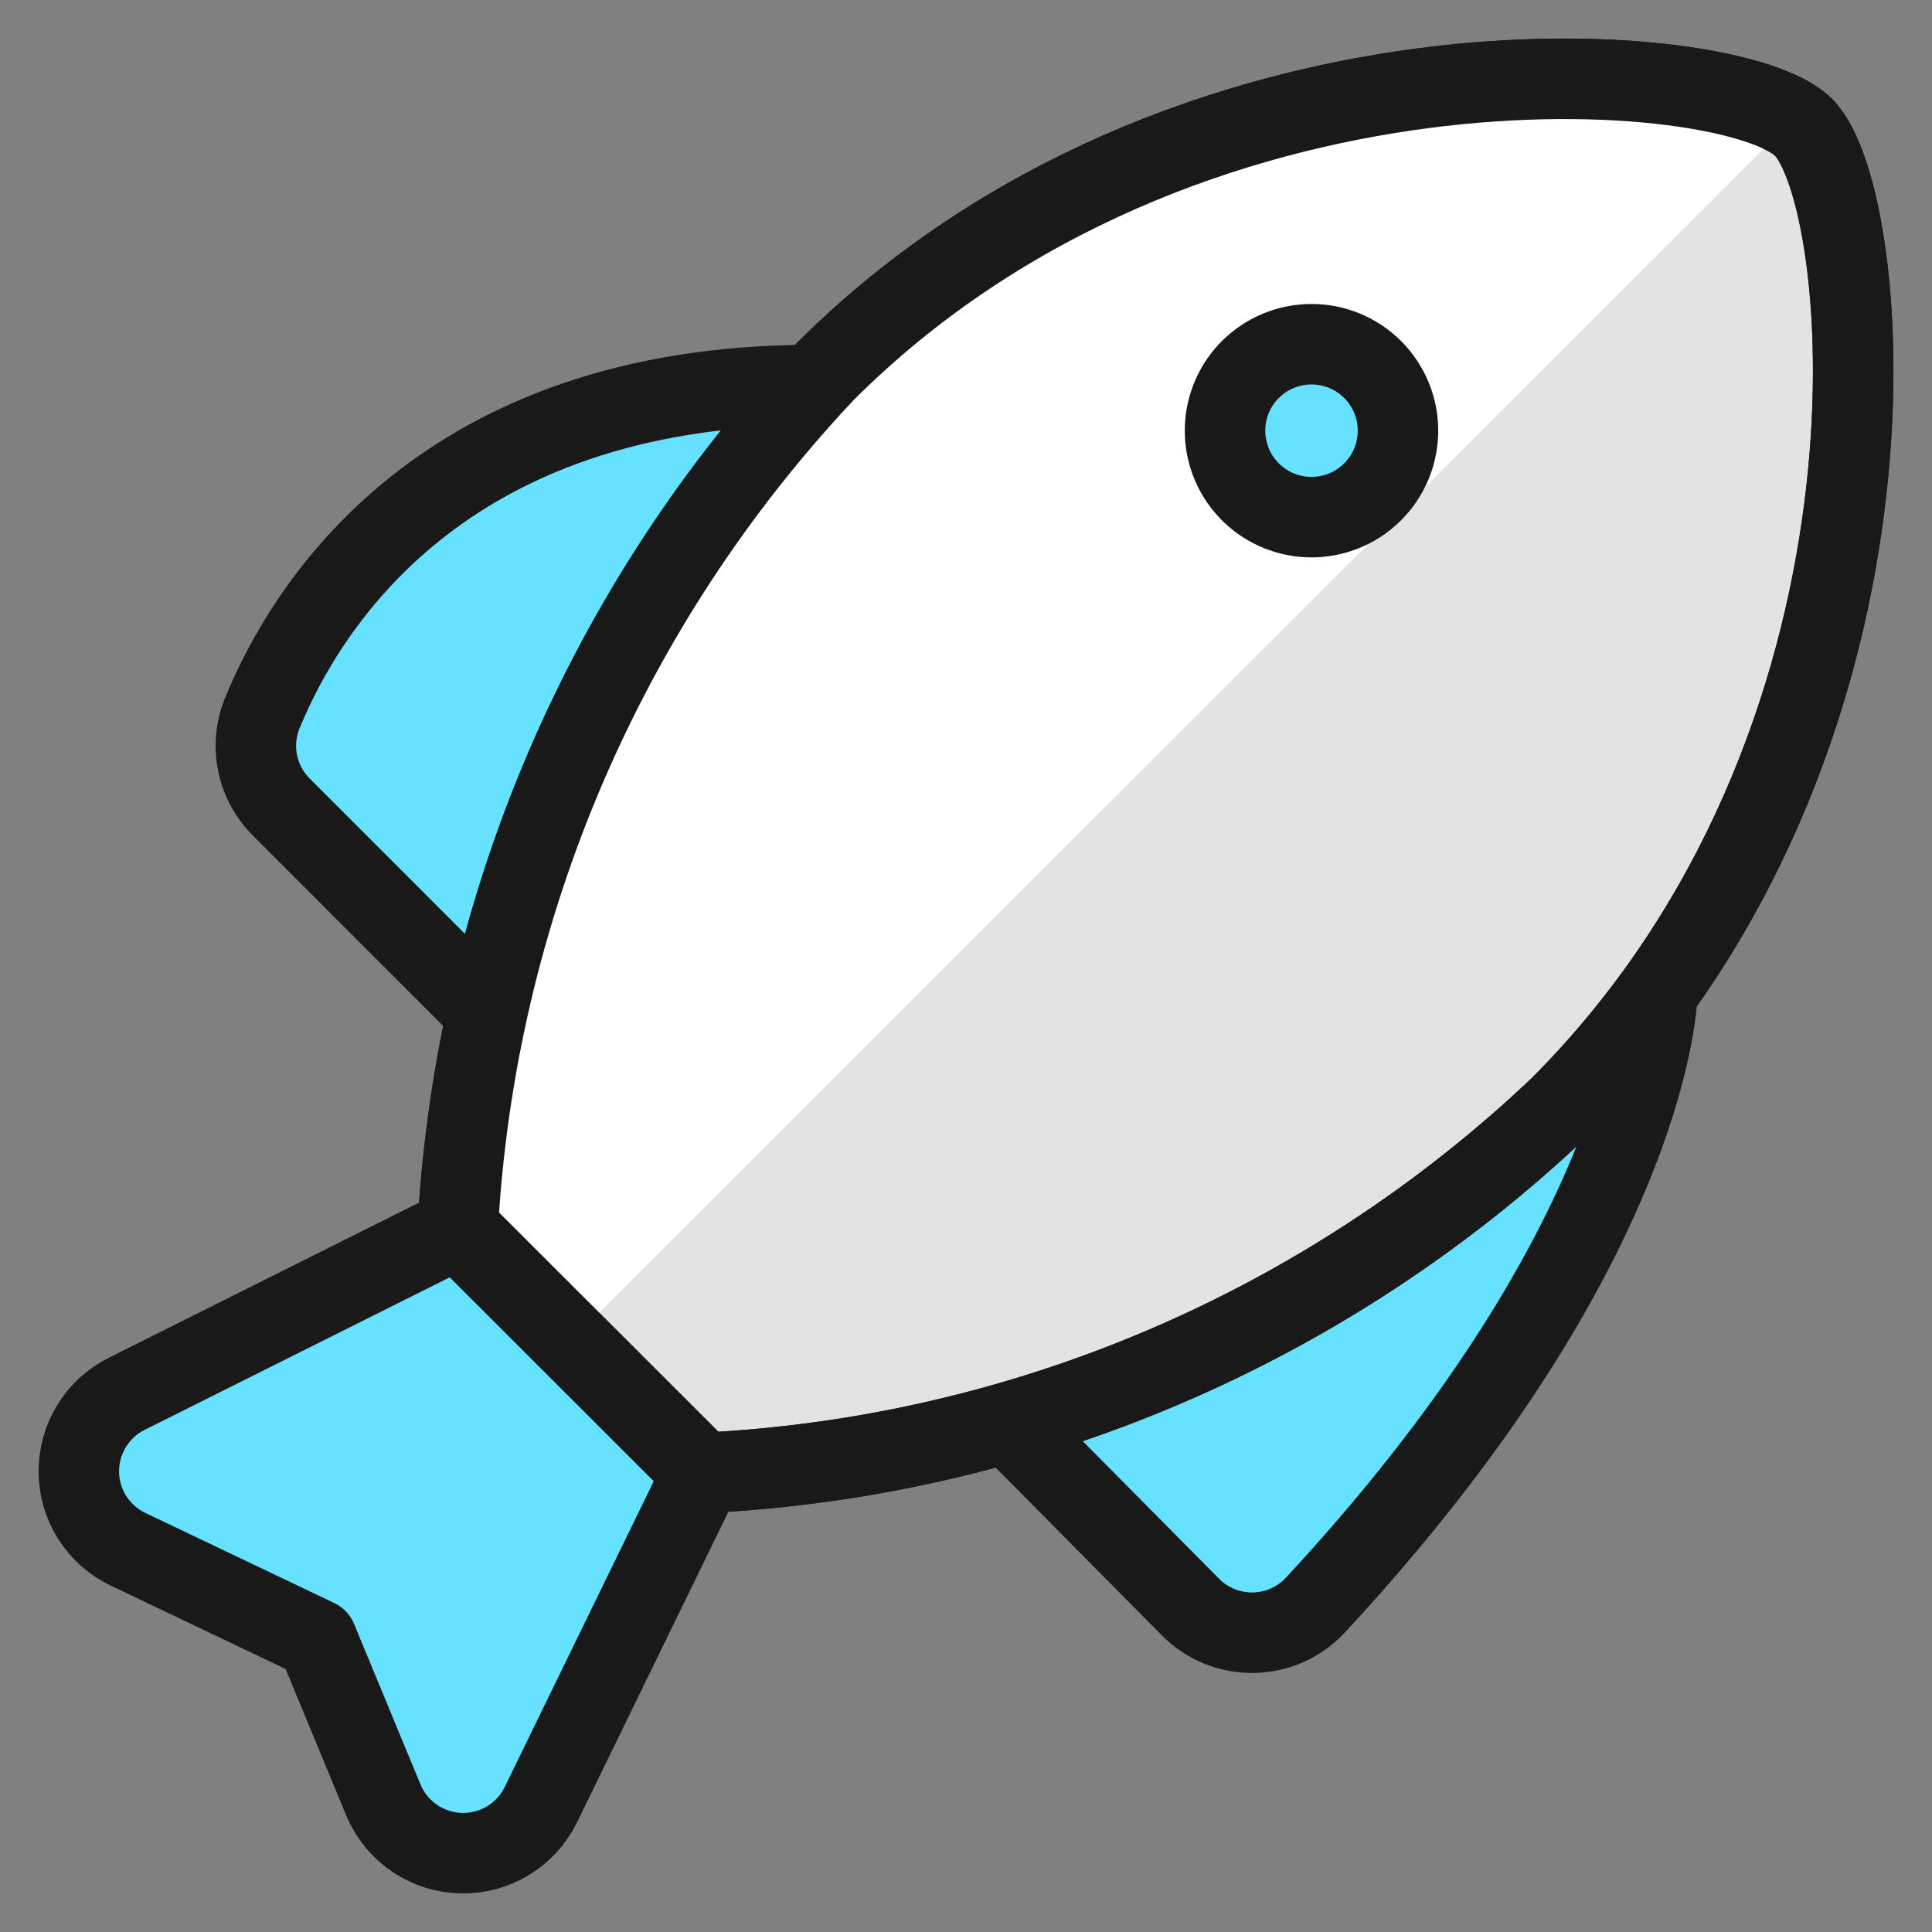
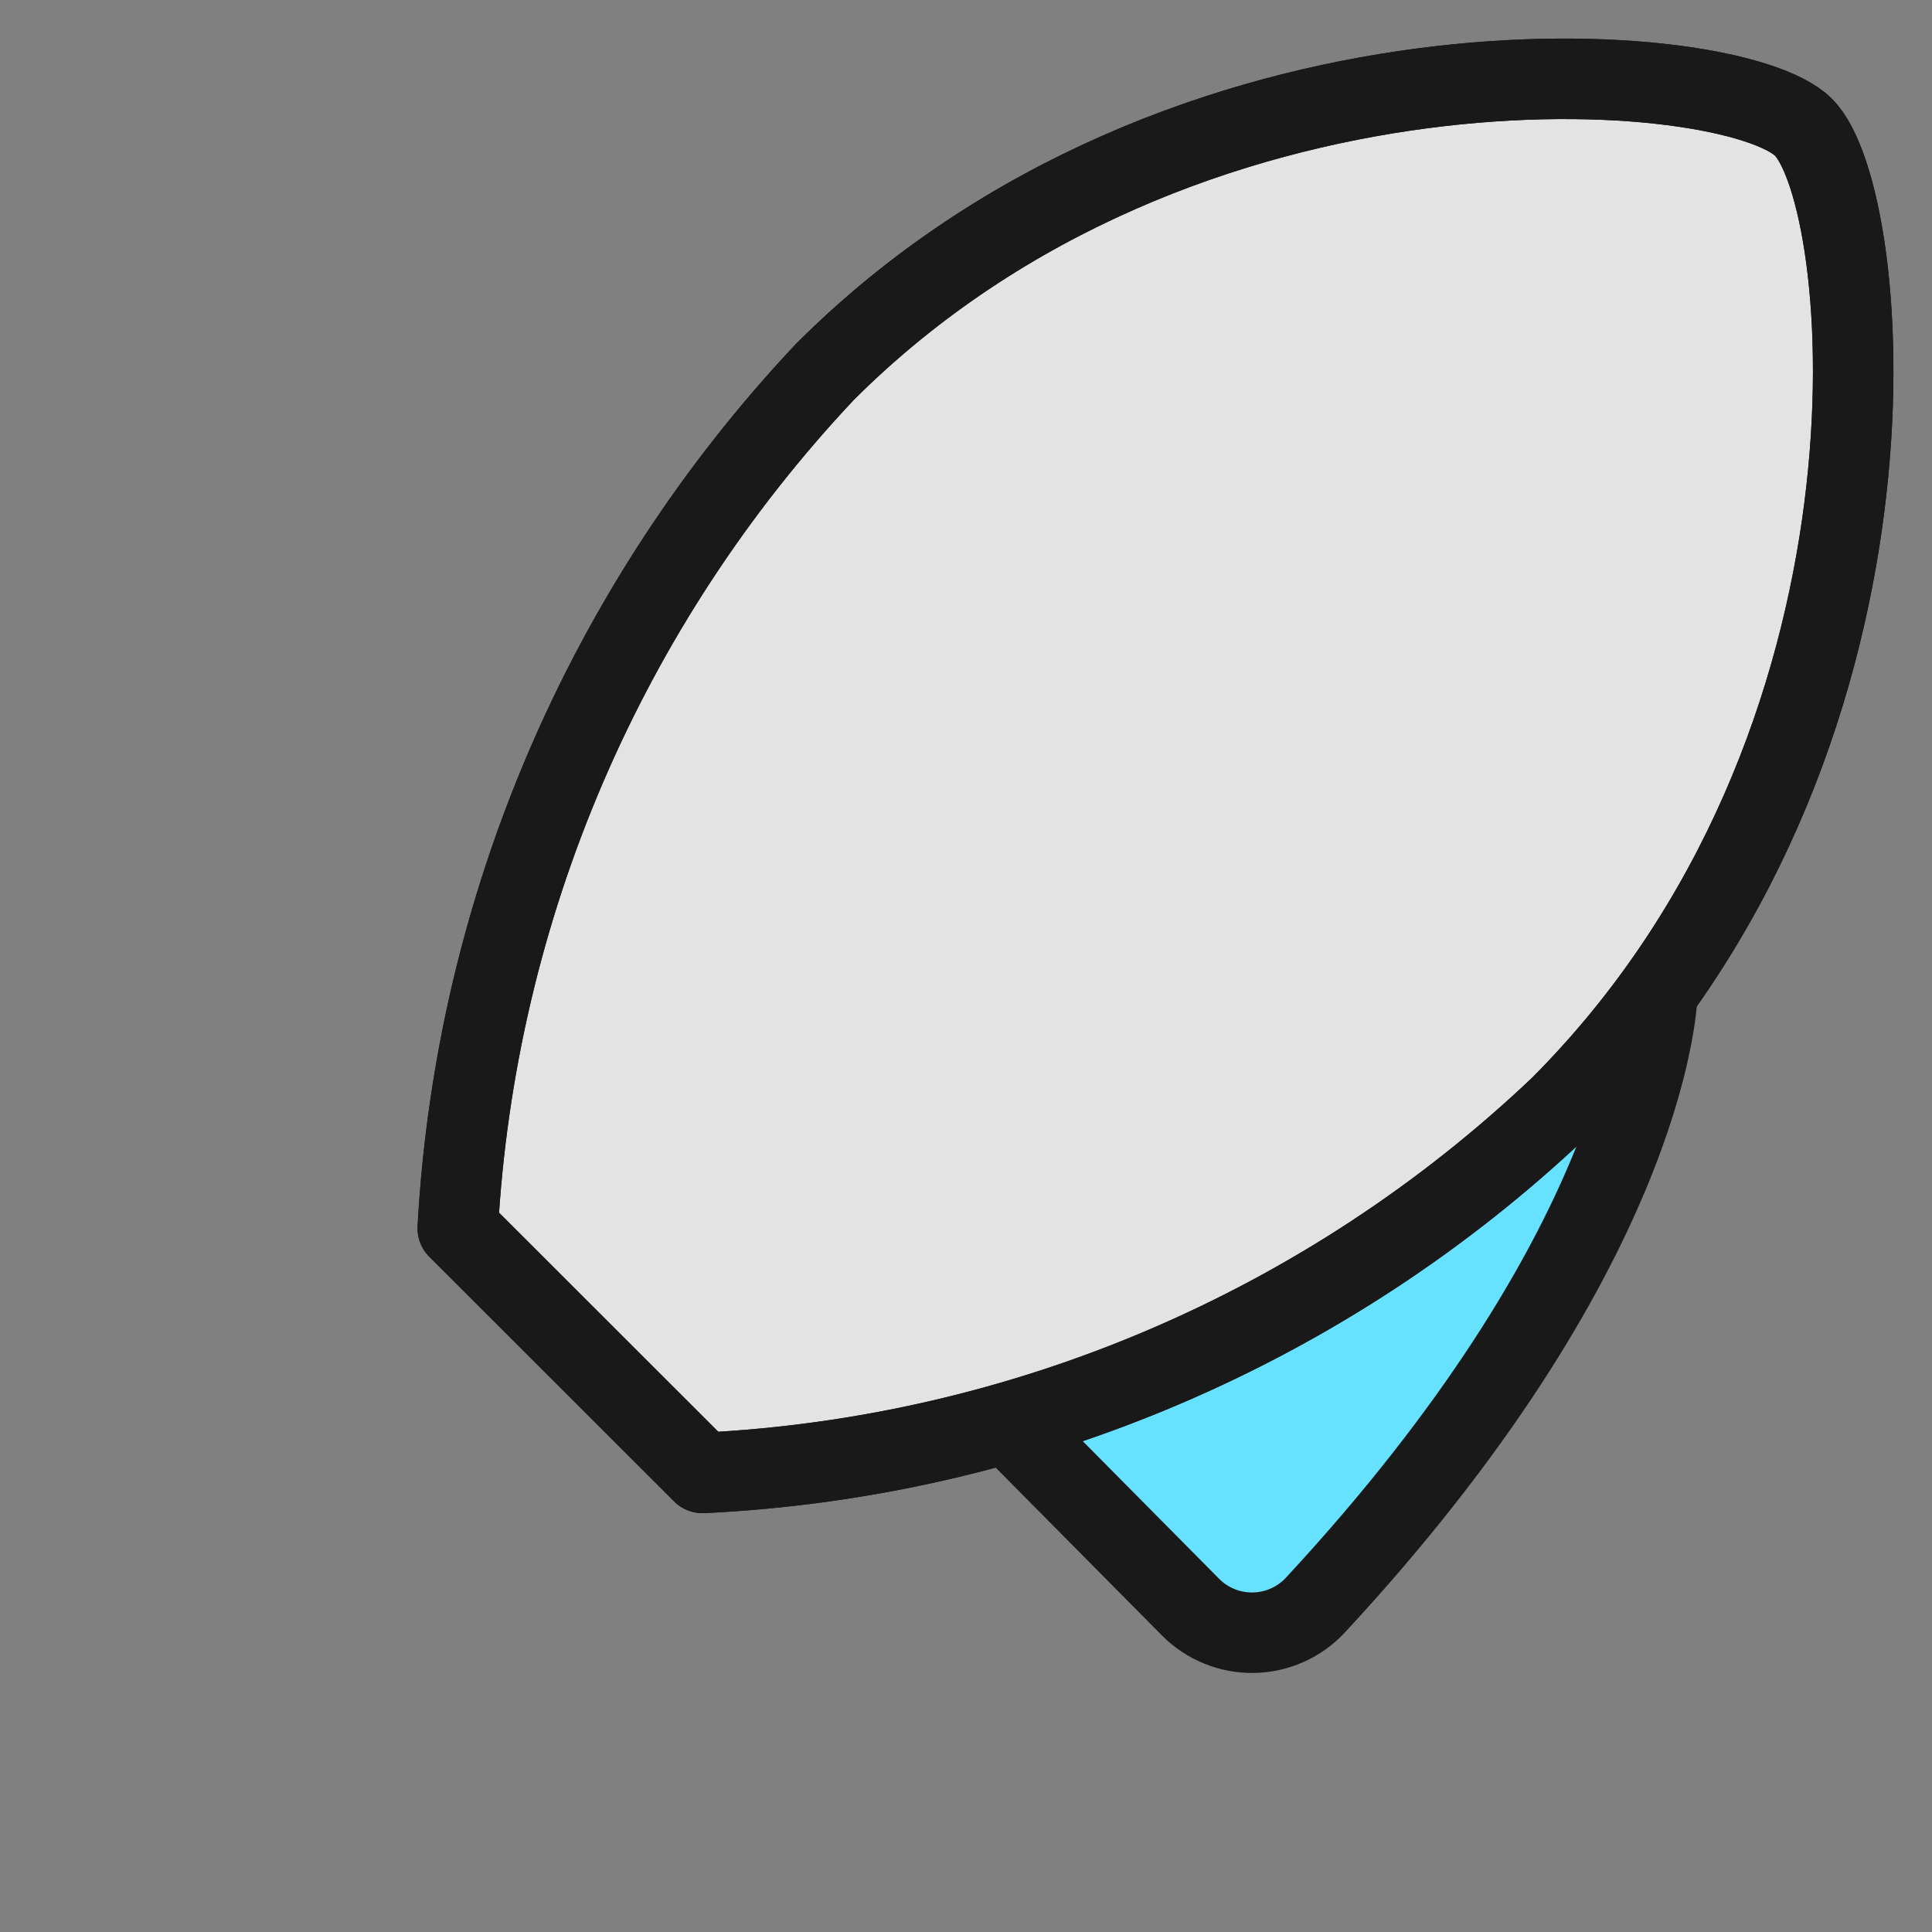
<svg xmlns="http://www.w3.org/2000/svg" fill="none" viewBox="-10.415 -10.415 500 500" id="Seafood-Fish--Streamline-Ultimate" height="500" width="500">
  <rect x="-10.415" y="-10.415" width="500" height="500" fill="#808080" stroke="none" />
  <desc>Seafood Fish Streamline Icon: https://streamlinehq.com</desc>
  <path fill="#66e1ff" d="M418.535 246.373c-0.18 5.091 -3.993 67.443 -88.507 158.585 -2.052 2.214 -4.532 3.991 -7.289 5.223 -2.757 1.232 -5.734 1.895 -8.753 1.947 -3.021 0.052 -6.02 -0.505 -8.817 -1.643 -2.797 -1.136 -5.337 -2.825 -7.465 -4.967l-47.318 -47.757" stroke-width="20.83" />
  <path stroke="#191919" stroke-linecap="round" stroke-linejoin="round" d="M418.535 246.373c-0.18 5.091 -3.993 67.443 -88.507 158.585 -2.052 2.214 -4.532 3.991 -7.289 5.223 -2.757 1.232 -5.734 1.895 -8.753 1.947 -3.021 0.052 -6.02 -0.505 -8.817 -1.643 -2.797 -1.136 -5.337 -2.825 -7.465 -4.967l-47.318 -47.757" stroke-width="20.83" />
-   <path fill="#66e1ff" d="M115.66 251.744 62.372 198.436c-3.126 -3.121 -5.259 -7.098 -6.129 -11.429 -0.87 -4.331 -0.44 -8.823 1.238 -12.909 11.36 -27.632 46.34 -84.773 142.174 -84.853" stroke-width="20.83" />
-   <path stroke="#191919" stroke-linecap="round" stroke-linejoin="round" d="M115.66 251.744 62.372 198.436c-3.126 -3.121 -5.259 -7.098 -6.129 -11.429 -0.87 -4.331 -0.44 -8.823 1.238 -12.909 11.36 -27.632 46.34 -84.773 142.174 -84.853" stroke-width="20.83" />
  <path fill="#e3e3e3" stroke="#191919" stroke-linecap="round" stroke-linejoin="round" d="M456.33 22.52c18.288 18.308 30.906 159.544 -63.091 253.562 -60.216 57.117 -138.935 90.721 -221.836 94.696L108.053 307.467c4.55 -82.763 38.195 -161.253 94.995 -221.617 92.999 -92.999 234.973 -81.639 253.281 -63.33Z" stroke-width="20.83" />
-   <path fill="#ffffff" d="M453.554 20.604 137.302 336.637 107.953 307.467c4.6 -82.757 38.254 -161.237 95.035 -221.616 89.245 -89.205 223.613 -82.437 250.566 -65.247Z" stroke-width="20.83" />
-   <path fill="#66e1ff" stroke="#191919" stroke-linecap="round" stroke-linejoin="round" d="m171.403 370.778 -41.927 86.031c-1.902 3.807 -4.849 6.994 -8.497 9.184 -3.648 2.192 -7.844 3.296 -12.098 3.188 -4.254 -0.11 -8.388 -1.428 -11.919 -3.803 -3.531 -2.376 -6.311 -5.708 -8.016 -9.607l-17.35 -41.927 -48.895 -23.32c-3.779 -1.809 -6.975 -4.642 -9.224 -8.178 -2.248 -3.536 -3.459 -7.631 -3.495 -11.822 -0.035 -4.189 1.106 -8.306 3.295 -11.877 2.188 -3.574 5.336 -6.461 9.084 -8.334l85.692 -42.846 63.35 63.31Z" stroke-width="20.83" />
-   <path fill="#66e1ff" stroke="#191919" stroke-linecap="round" stroke-linejoin="round" d="M344.823 85.211c3.131 3.13 5.263 7.118 6.127 11.459 0.865 4.342 0.421 8.842 -1.272 12.933 -1.693 4.09 -4.562 7.586 -8.244 10.046 -3.68 2.46 -8.008 3.772 -12.434 3.772s-8.755 -1.313 -12.434 -3.772c-3.682 -2.46 -6.551 -5.956 -8.244 -10.046 -1.693 -4.09 -2.136 -8.591 -1.272 -12.933 0.865 -4.342 2.997 -8.33 6.127 -11.459 4.199 -4.19 9.891 -6.544 15.823 -6.544s11.624 2.353 15.823 6.544v0Z" stroke-width="20.83" />
  <path stroke="#191919" stroke-linecap="round" stroke-linejoin="round" d="M456.33 22.52c18.288 18.308 30.906 159.544 -63.091 253.562 -60.216 57.117 -138.935 90.721 -221.836 94.696L108.053 307.467c4.55 -82.763 38.195 -161.253 94.995 -221.617 92.999 -92.999 234.973 -81.639 253.281 -63.33Z" stroke-width="20.83" />
</svg>